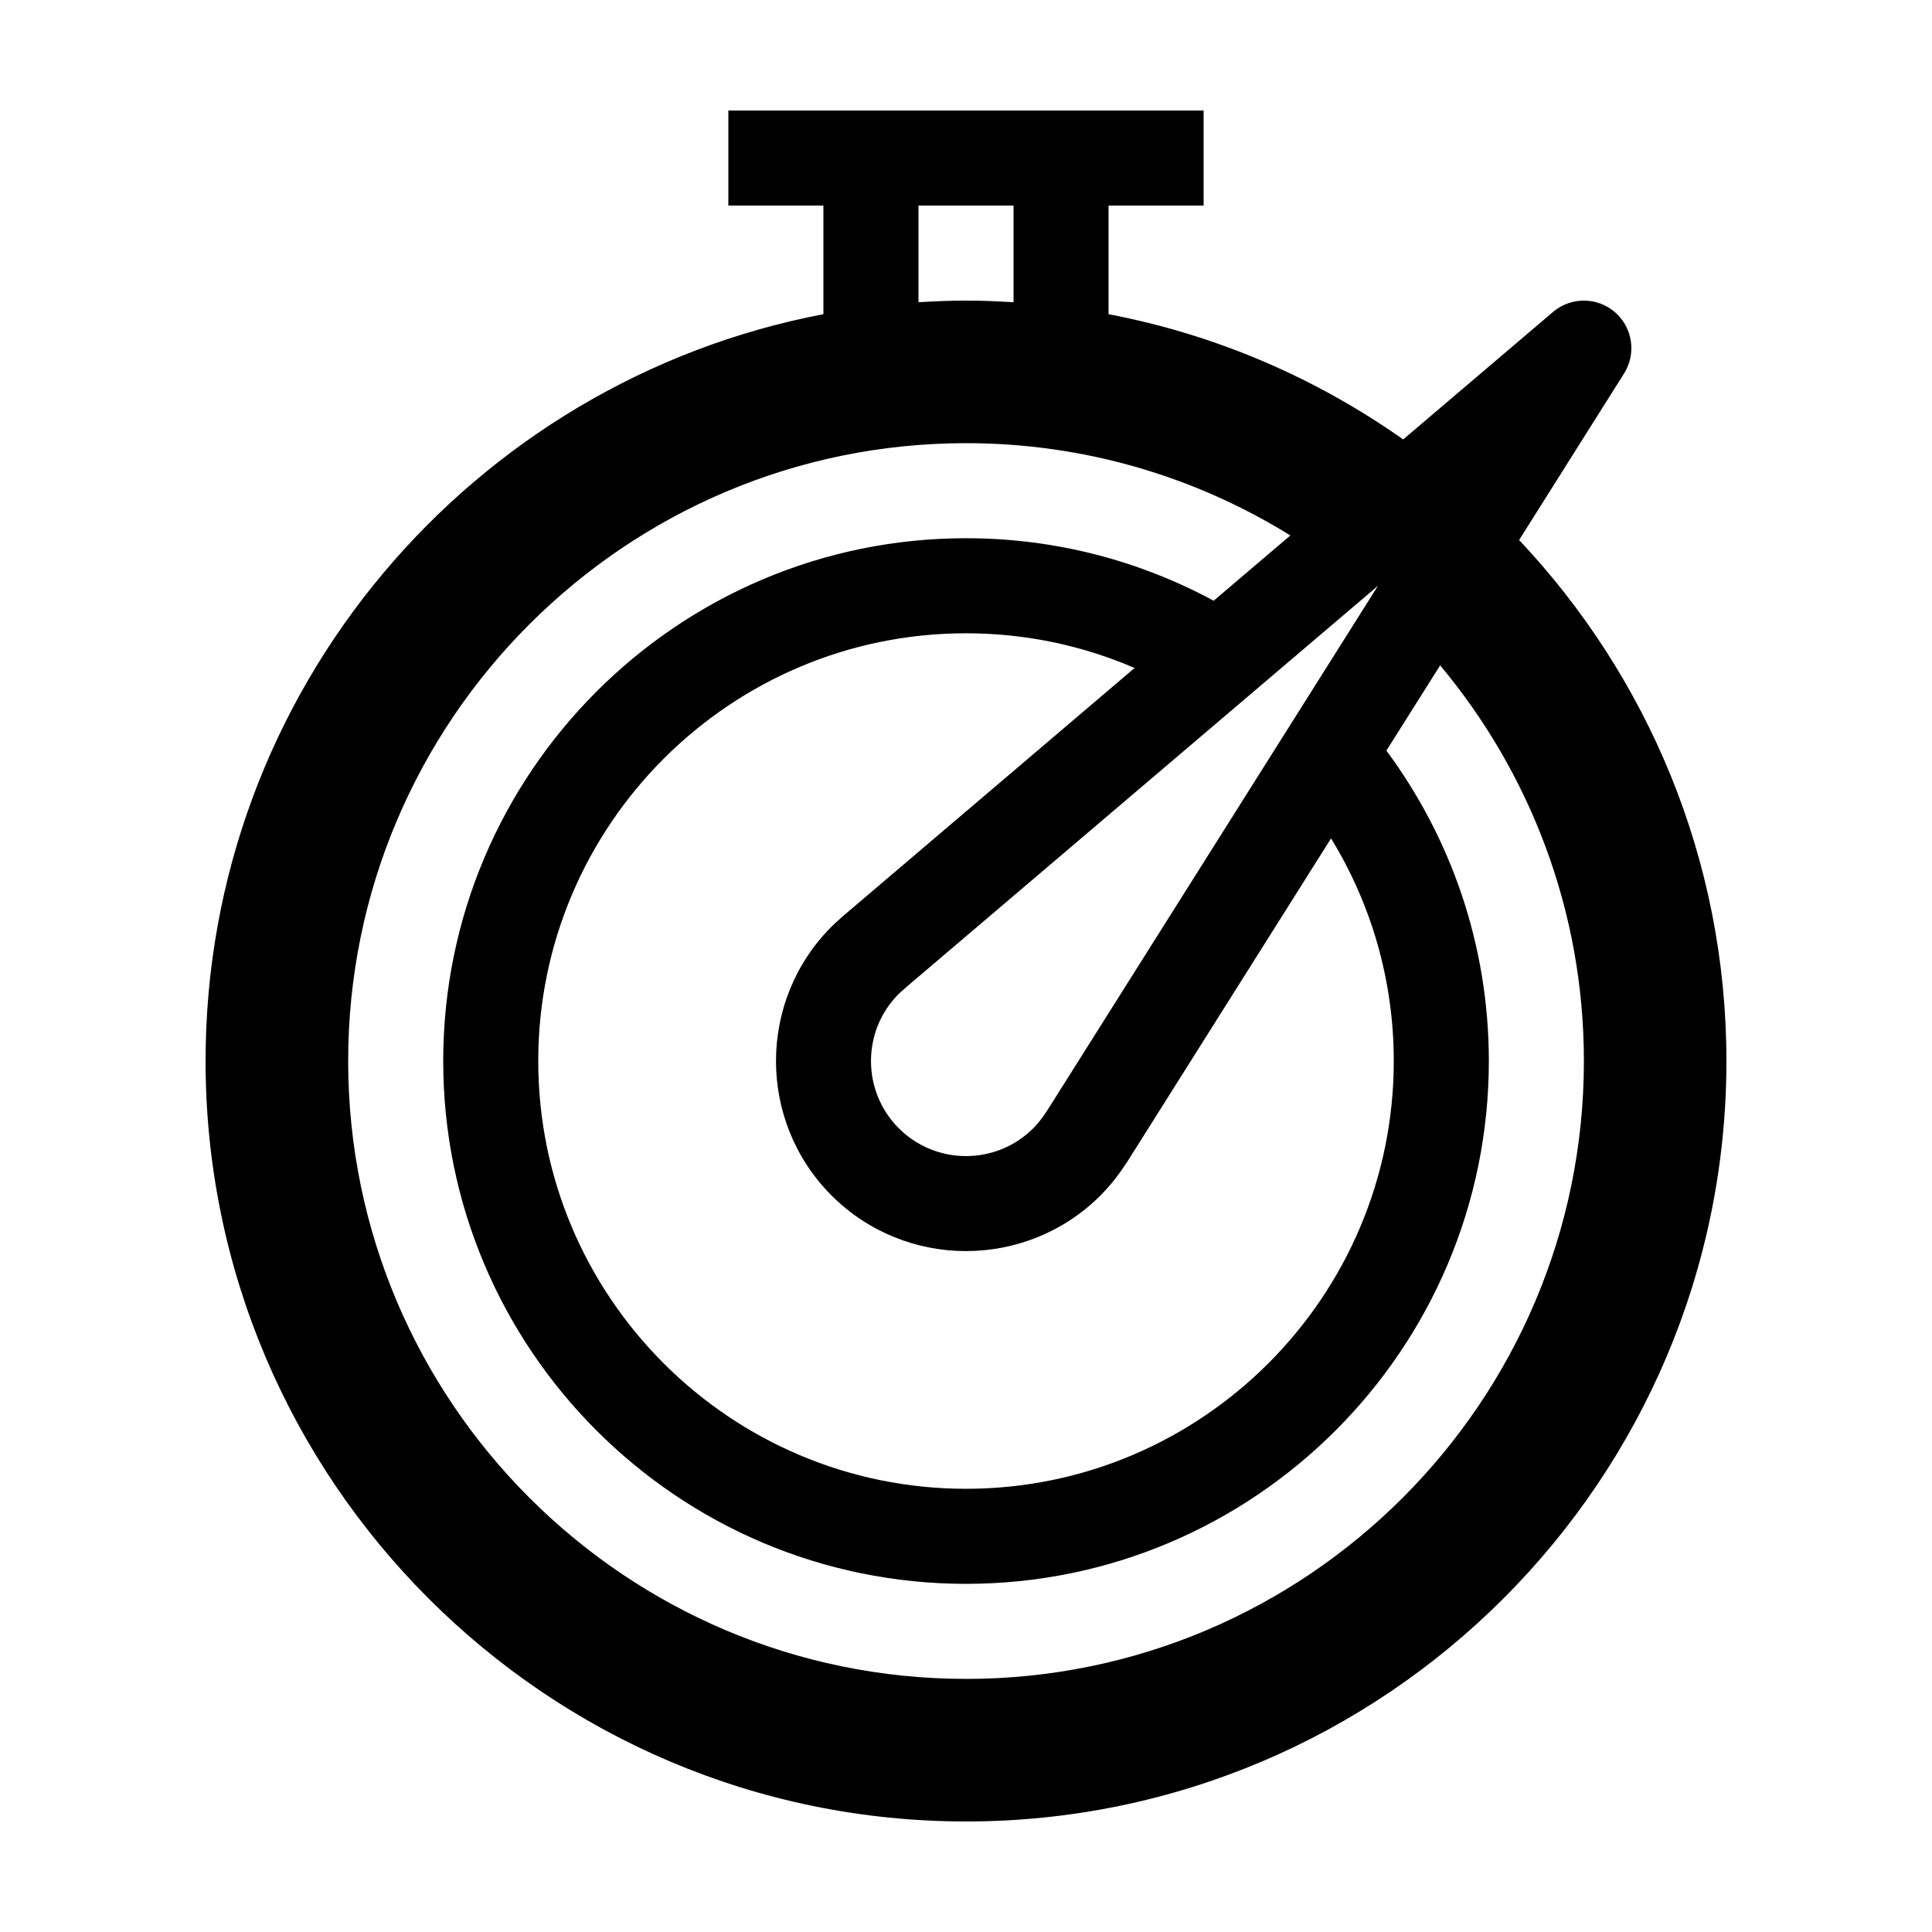
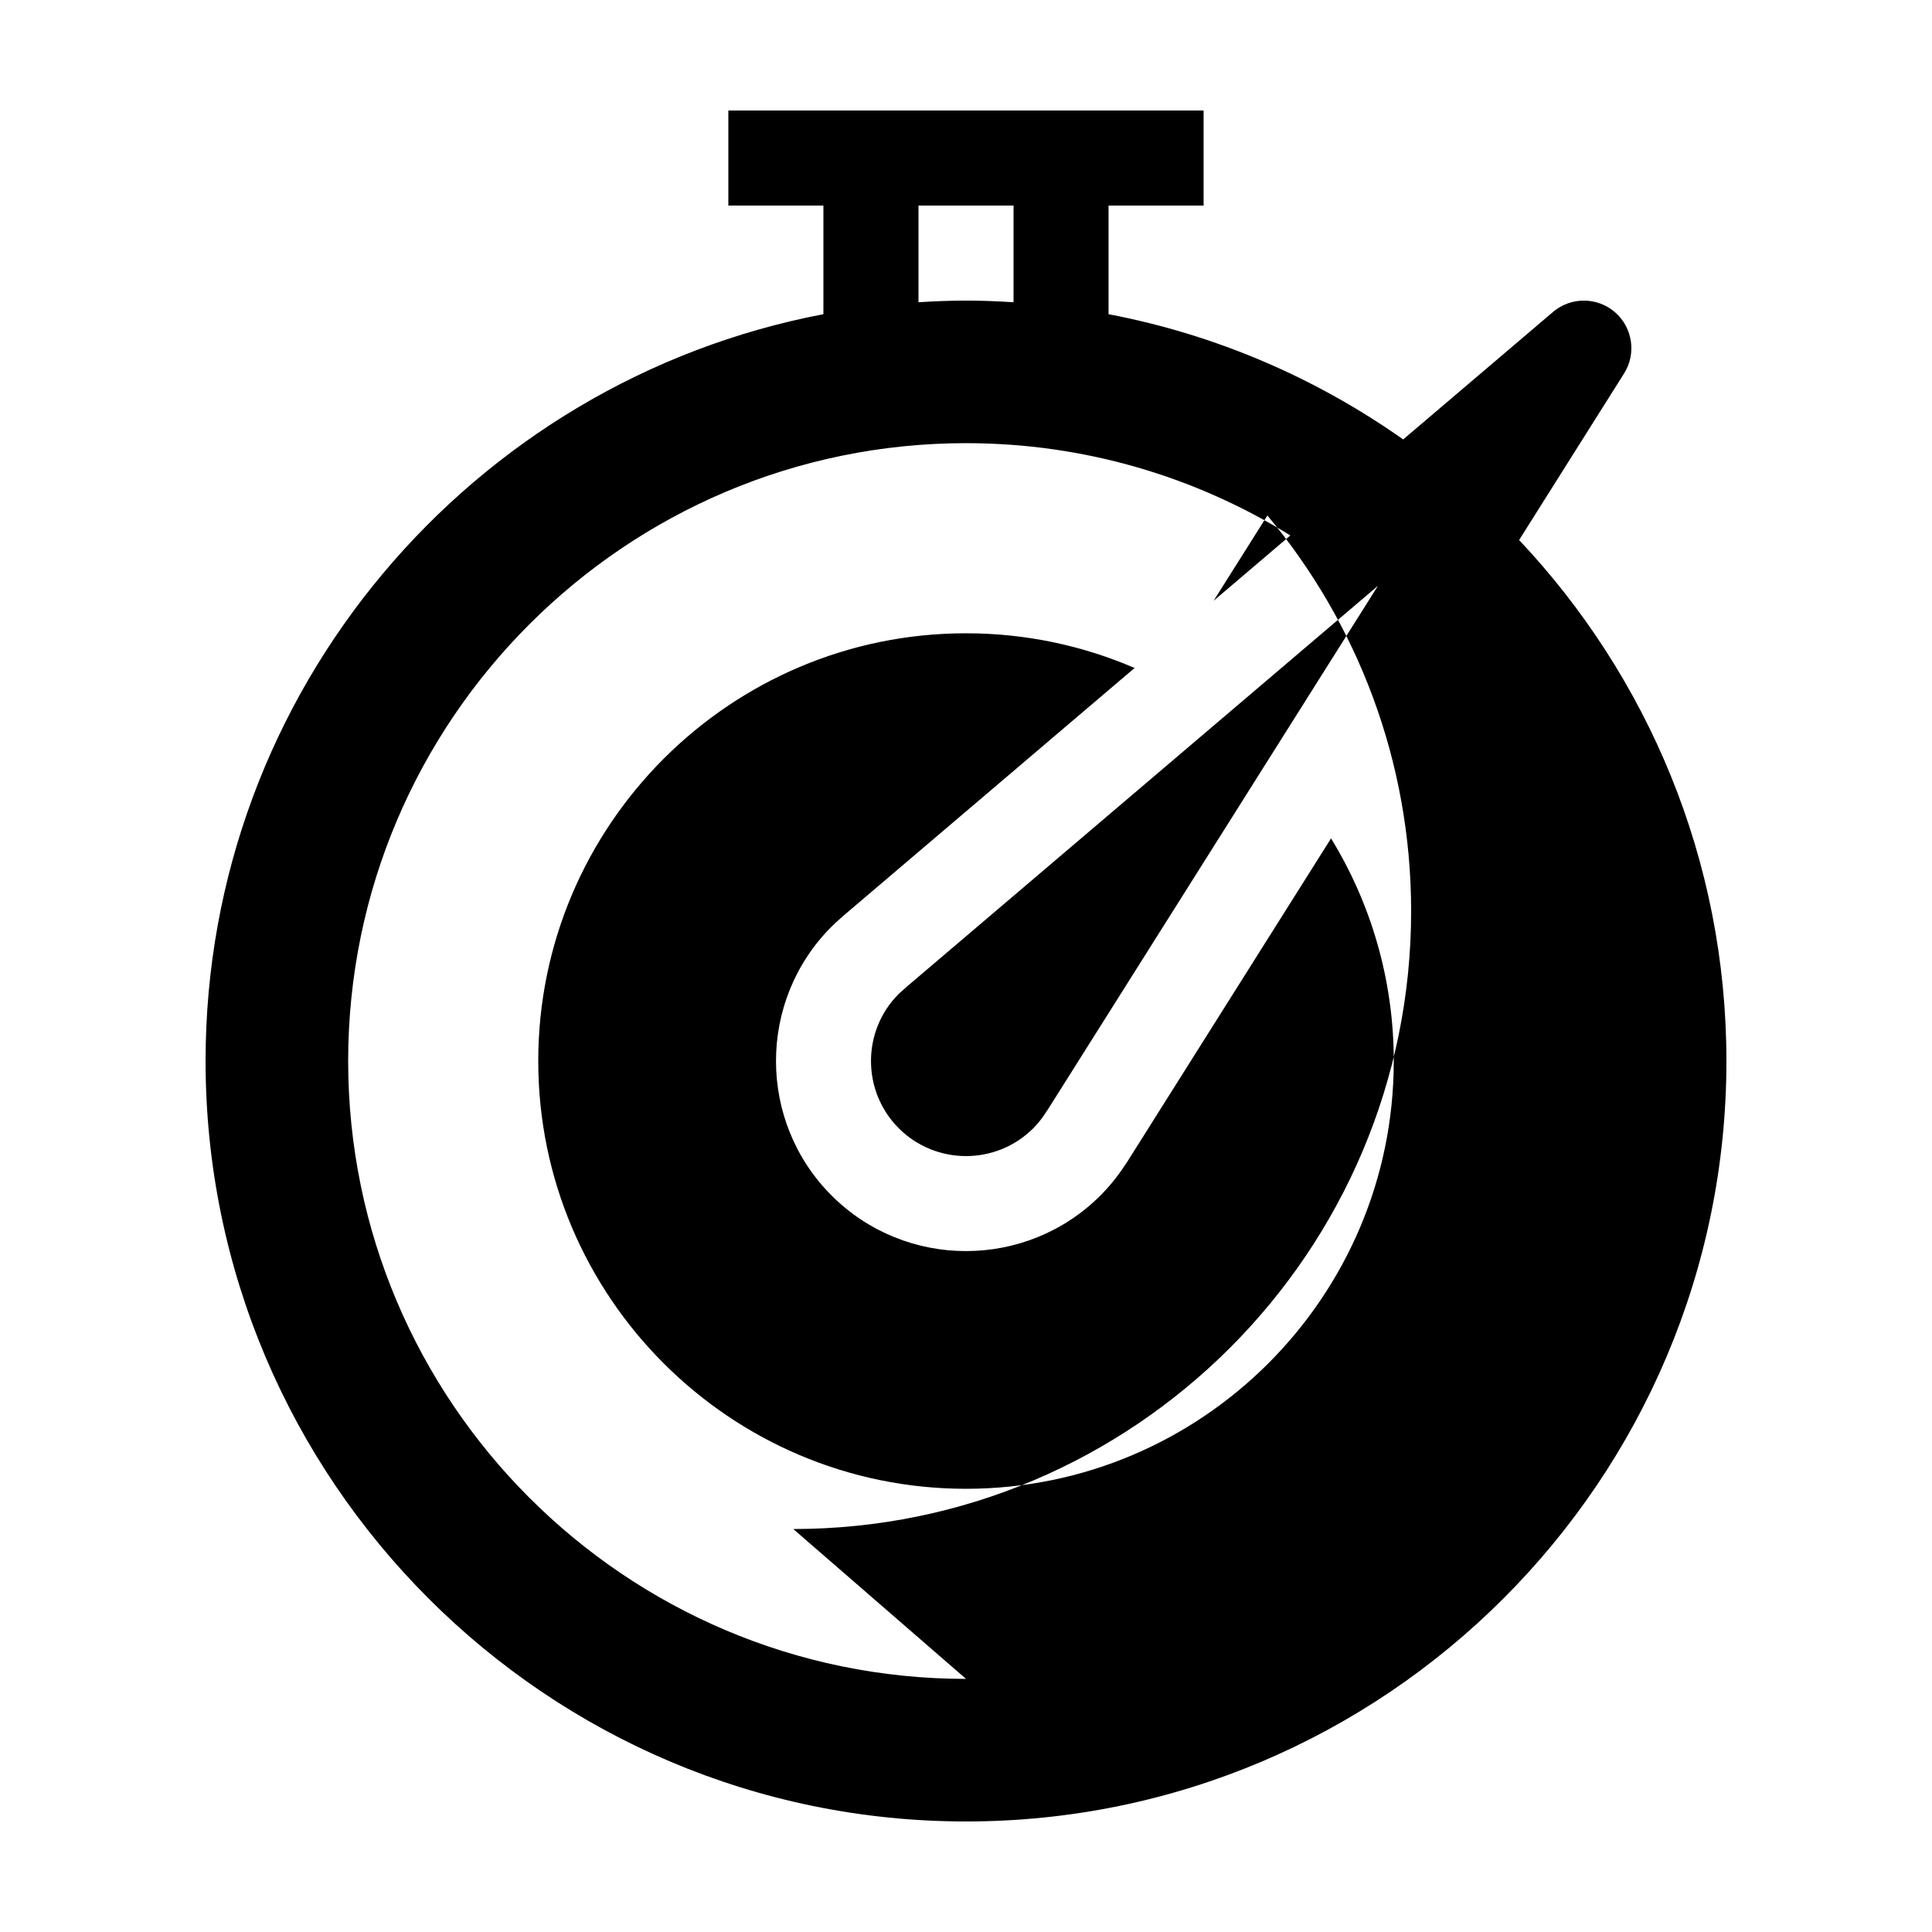
<svg xmlns="http://www.w3.org/2000/svg" fill="#000000" width="800px" height="800px" version="1.1" viewBox="144 144 512 512">
-   <path d="m546.58 287.11 27.812-44.133c3.316-5.266 2.293-12.156-2.406-16.238-4.707-4.07-11.68-4.102-16.414-0.074l-39.715 33.789c-22.977-16.207-49.453-27.73-78.078-33.188v-28.789h25.191v-25.191h-125.95v25.191h25.191v28.789c-93.109 17.746-163.73 99.723-163.73 197.92 0 111.12 90.402 201.52 201.52 201.52 111.12 0 201.52-90.402 201.52-201.52 0-53.402-20.918-101.98-54.945-138.08zm-124.8 150.78c-0.156 0.223-0.312 0.449-0.457 0.68-1.07 1.691-2.219 3.148-3.504 4.438-9.82 9.82-25.809 9.82-35.629 0-9.82-9.824-9.82-25.805-0.031-35.598 0.512-0.504 1.043-0.949 1.578-1.406 0.215-0.188 0.434-0.379 0.637-0.578l124.8-106.18zm-54.41-51.086c-0.242 0.207-0.48 0.422-0.707 0.645-0.766 0.676-1.531 1.363-2.289 2.117-19.637 19.641-19.637 51.602 0 71.254 9.82 9.816 22.723 14.73 35.621 14.73 12.906 0 25.816-4.918 35.641-14.742 2.379-2.383 4.547-5.07 6.469-7.996 0.191-0.258 0.367-0.52 0.539-0.785l54.098-85.844c10.539 17.199 16.621 37.402 16.621 59.004 0 62.504-50.855 113.36-113.36 113.36-62.504 0-113.36-50.855-113.36-113.36 0-62.5 50.855-113.36 113.36-113.36 15.859 0 30.957 3.285 44.676 9.195zm20.039-188.33h25.191v25.621c-4.172-0.258-8.363-0.434-12.594-0.434-4.234 0-8.426 0.176-12.598 0.434zm12.598 390.45c-90.289 0-163.74-73.449-163.74-163.74 0-90.285 73.449-163.74 163.74-163.74 31.508 0 60.949 8.969 85.953 24.457l-20.332 17.301c-19.543-10.559-41.895-16.566-65.621-16.566-76.395 0-138.55 62.156-138.55 138.55 0 76.395 62.156 138.55 138.55 138.55 76.391 0 138.55-62.156 138.55-138.55 0-30.777-10.102-59.238-27.145-82.262l14.242-22.594c23.758 28.43 38.094 64.996 38.094 104.86 0 90.289-73.453 163.74-163.74 163.74z" />
+   <path d="m546.58 287.11 27.812-44.133c3.316-5.266 2.293-12.156-2.406-16.238-4.707-4.07-11.68-4.102-16.414-0.074l-39.715 33.789c-22.977-16.207-49.453-27.73-78.078-33.188v-28.789h25.191v-25.191h-125.95v25.191h25.191v28.789c-93.109 17.746-163.73 99.723-163.73 197.92 0 111.12 90.402 201.52 201.52 201.52 111.12 0 201.52-90.402 201.52-201.52 0-53.402-20.918-101.98-54.945-138.08zm-124.8 150.78c-0.156 0.223-0.312 0.449-0.457 0.68-1.07 1.691-2.219 3.148-3.504 4.438-9.82 9.82-25.809 9.82-35.629 0-9.82-9.824-9.82-25.805-0.031-35.598 0.512-0.504 1.043-0.949 1.578-1.406 0.215-0.188 0.434-0.379 0.637-0.578l124.8-106.18zm-54.41-51.086c-0.242 0.207-0.48 0.422-0.707 0.645-0.766 0.676-1.531 1.363-2.289 2.117-19.637 19.641-19.637 51.602 0 71.254 9.82 9.816 22.723 14.73 35.621 14.73 12.906 0 25.816-4.918 35.641-14.742 2.379-2.383 4.547-5.07 6.469-7.996 0.191-0.258 0.367-0.52 0.539-0.785l54.098-85.844c10.539 17.199 16.621 37.402 16.621 59.004 0 62.504-50.855 113.36-113.36 113.36-62.504 0-113.36-50.855-113.36-113.36 0-62.5 50.855-113.36 113.36-113.36 15.859 0 30.957 3.285 44.676 9.195zm20.039-188.33h25.191v25.621c-4.172-0.258-8.363-0.434-12.594-0.434-4.234 0-8.426 0.176-12.598 0.434zm12.598 390.45c-90.289 0-163.74-73.449-163.74-163.74 0-90.285 73.449-163.74 163.74-163.74 31.508 0 60.949 8.969 85.953 24.457l-20.332 17.301l14.242-22.594c23.758 28.43 38.094 64.996 38.094 104.86 0 90.289-73.453 163.74-163.74 163.74z" />
</svg>